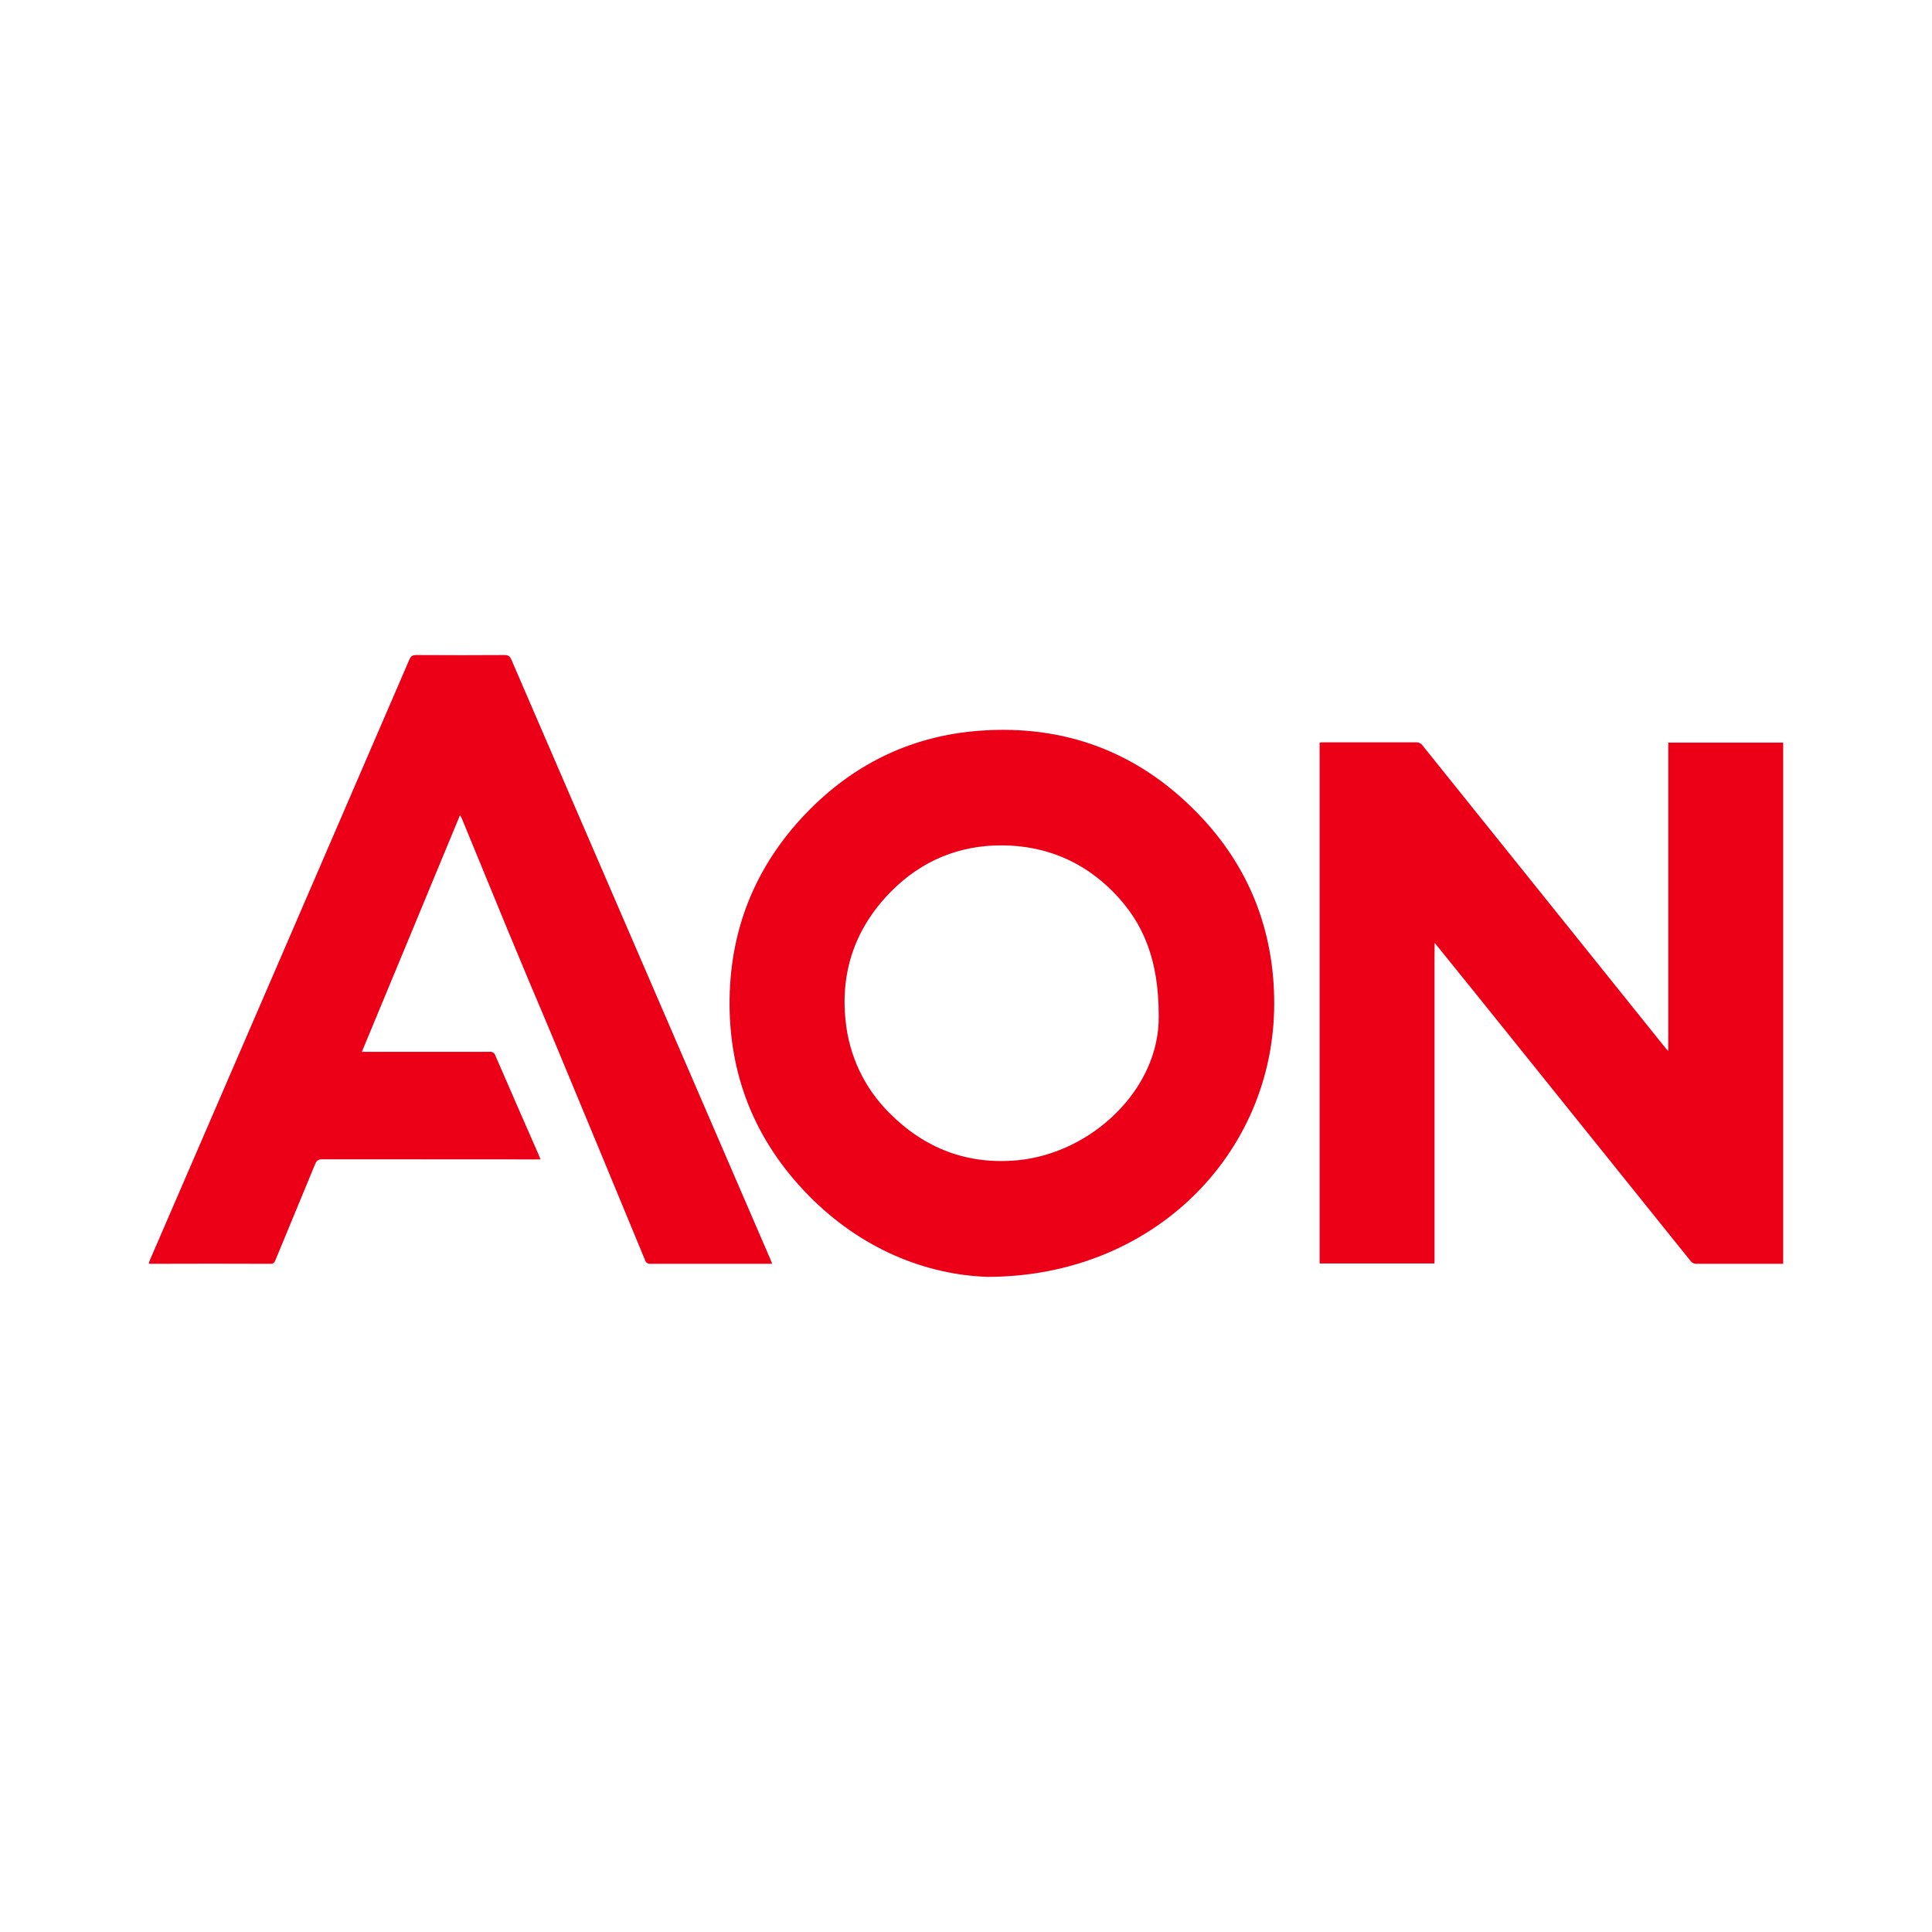
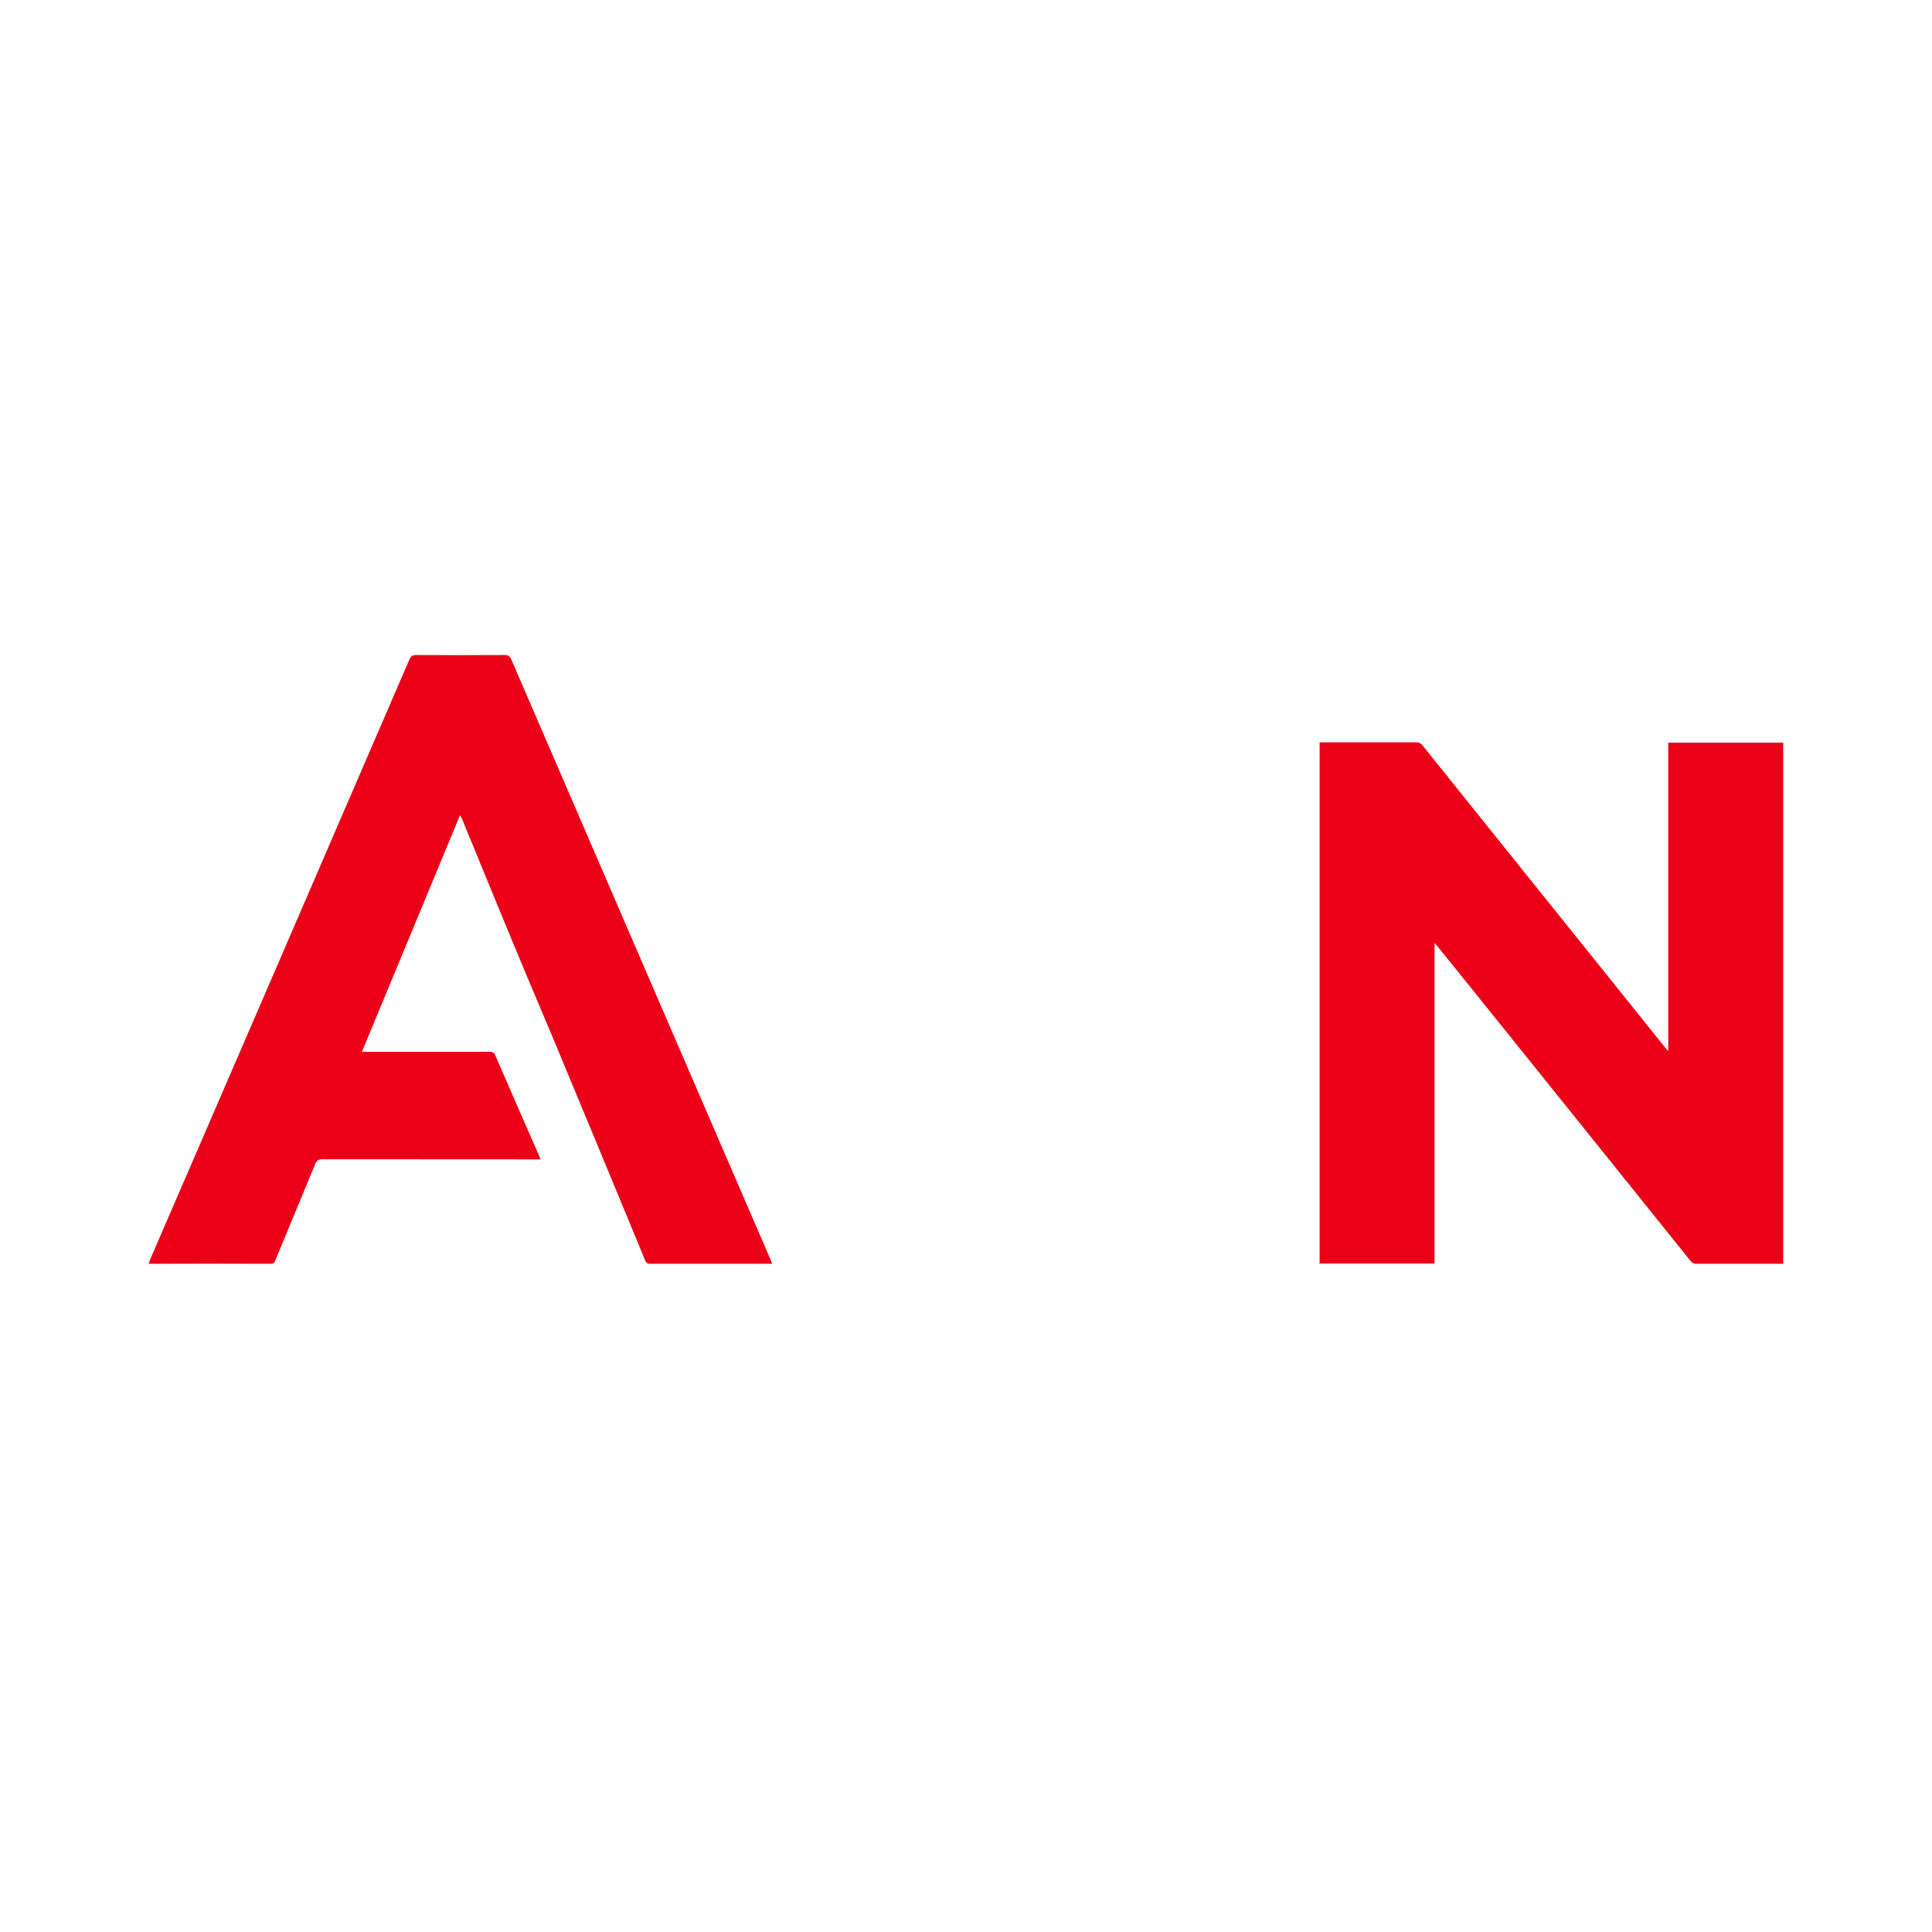
<svg xmlns="http://www.w3.org/2000/svg" id="Layer_1" data-name="Layer 1" viewBox="0 0 512 512">
  <defs>
    <style>
      .cls-1 {
        fill: #eb0017;
      }

      .cls-2 {
        fill: #f8bec4;
      }
    </style>
  </defs>
  <g id="surface1">
    <path class="cls-1" d="M380.19,250.25c0,1.27-.03,2.53-.03,3.79v80.8h-30.45v-138.07c.37,0,.74-.04,1.1-.04h24.41c.69-.06,1.35.25,1.76.81,21.41,26.68,42.82,53.35,64.26,80.02.21.26.44.51.87,1v-81.76h30.45v138.12h-22.92c-.64.05-1.26-.24-1.63-.76-16.15-20.11-32.32-40.22-48.48-60.32-6.35-7.9-12.71-15.8-19.1-23.69l-.23-.21v.31Z" />
-     <path class="cls-1" d="M262.03,338.39c-16.59-.48-33.82-7.38-47.8-21.63-14.1-14.39-21.17-31.83-20.88-52.05.28-19.6,7.53-36.4,21.29-50.23,12.4-12.45,27.44-19.52,44.93-20.83,22.58-1.68,42.03,5.61,57.83,21.89,13.59,13.98,20.31,31.02,20.28,50.51-.06,39.65-31.95,72.14-75.65,72.33ZM307.07,269.16c0-14.9-4.09-24.71-12.08-32.81-7.98-8.09-17.92-12.23-29.32-12.32-11.39-.08-21.34,4.01-29.41,12.11-9.44,9.49-13.61,21.1-12.16,34.45.93,9.24,5.04,17.86,11.62,24.38,9.32,9.38,20.61,13.72,33.82,12.52,19.81-1.81,37.85-18.99,37.53-38.33Z" />
    <path class="cls-1" d="M204.65,334.92h-32.2c-.67.1-1.31-.3-1.5-.96-8.11-19.64-16.25-39.27-24.41-58.89-2.09-5.01-4.23-10-6.34-15.02-1.95-4.64-3.87-9.27-5.79-13.9-3.98-9.68-7.96-19.36-11.94-29.05-.13-.3-.3-.59-.56-1.08-8.69,21.01-17.32,41.78-26.01,62.72h33.82c.72-.11,1.39.34,1.58,1.04,3.79,8.76,7.62,17.51,11.46,26.26.15.34.28.69.48,1.21h-1.46c-18.78,0-37.58,0-56.39-.03-1.1,0-1.5.4-1.88,1.3-3.49,8.48-7.02,16.94-10.51,25.41-.25.62-.47.99-1.26.99-10.62-.04-21.24-.04-31.86,0-.11,0-.23,0-.47-.04.08-.33.2-.64.32-.96,10.9-25.22,21.8-50.43,32.71-75.65,12.02-27.8,24.03-55.62,36.04-83.46.39-.9.82-1.22,1.83-1.22,7.79.05,15.59.05,23.4,0,1.02,0,1.43.35,1.82,1.24,10.97,25.44,21.95,50.87,32.95,76.29,11.88,27.49,23.77,54.99,35.64,82.5.13.38.29.76.5,1.27Z" />
    <path class="cls-2" d="M380.19,250.25l.03-.31.23.21-.26.1Z" />
  </g>
</svg>